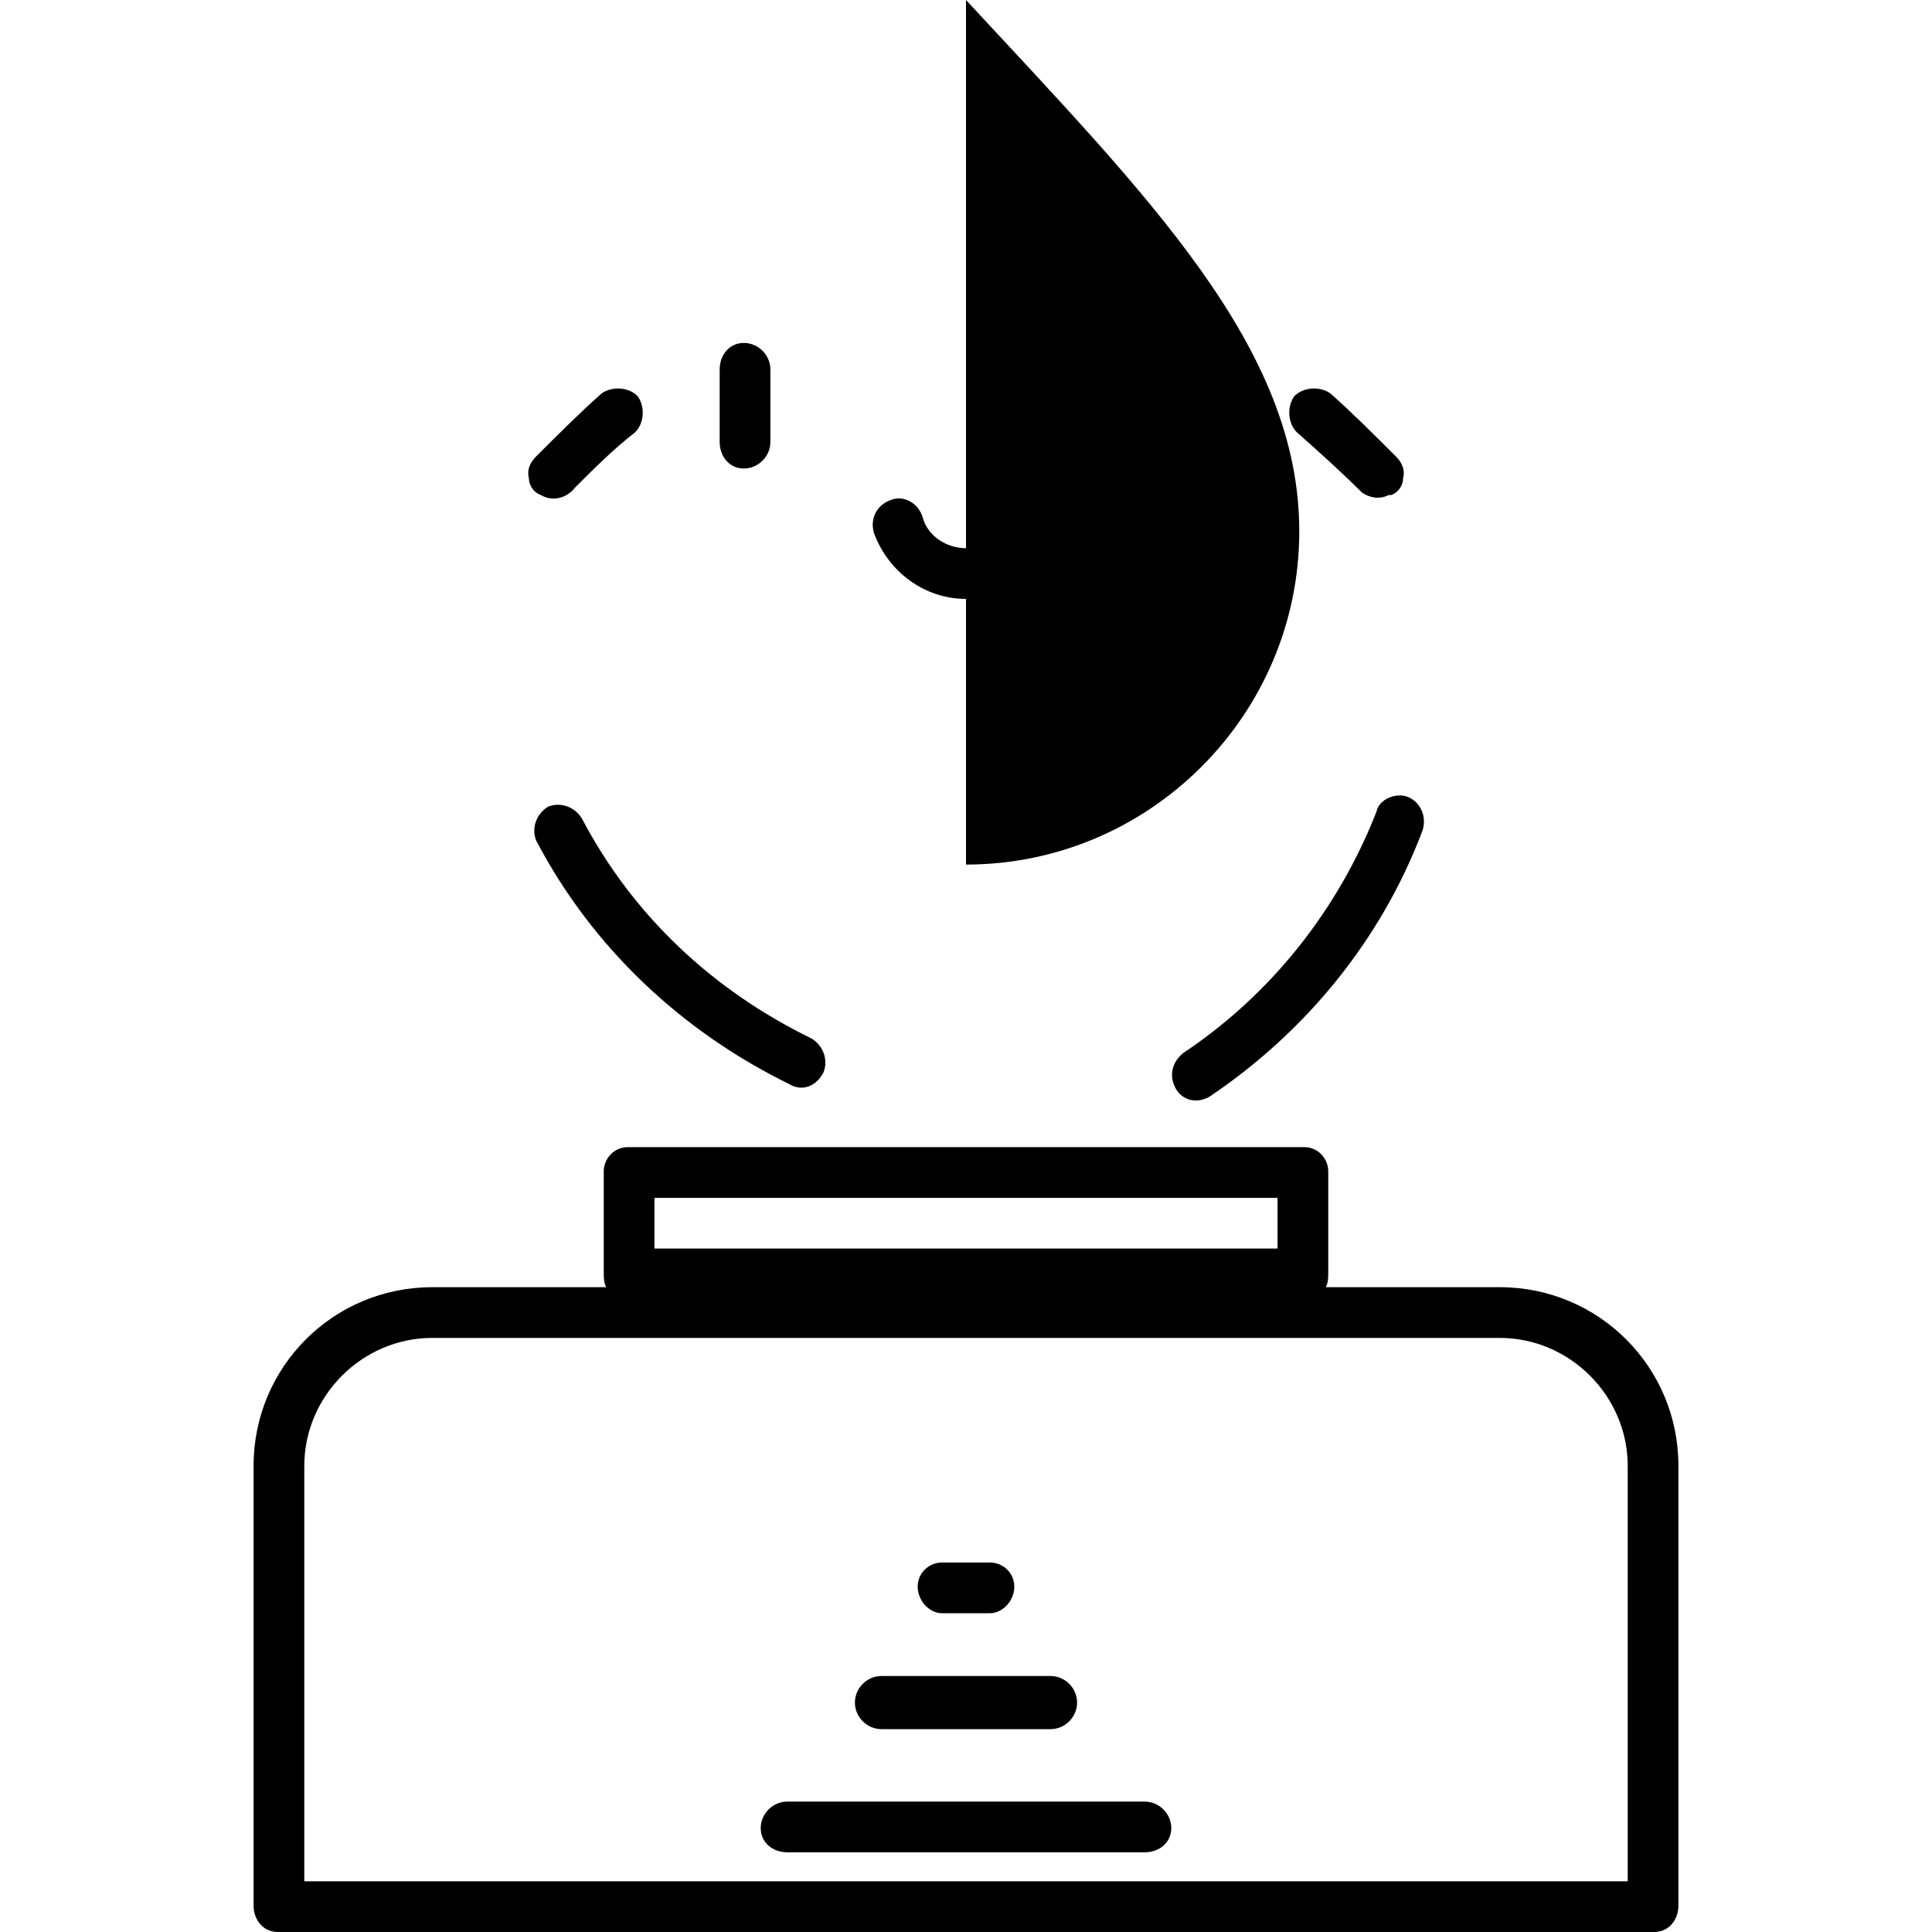
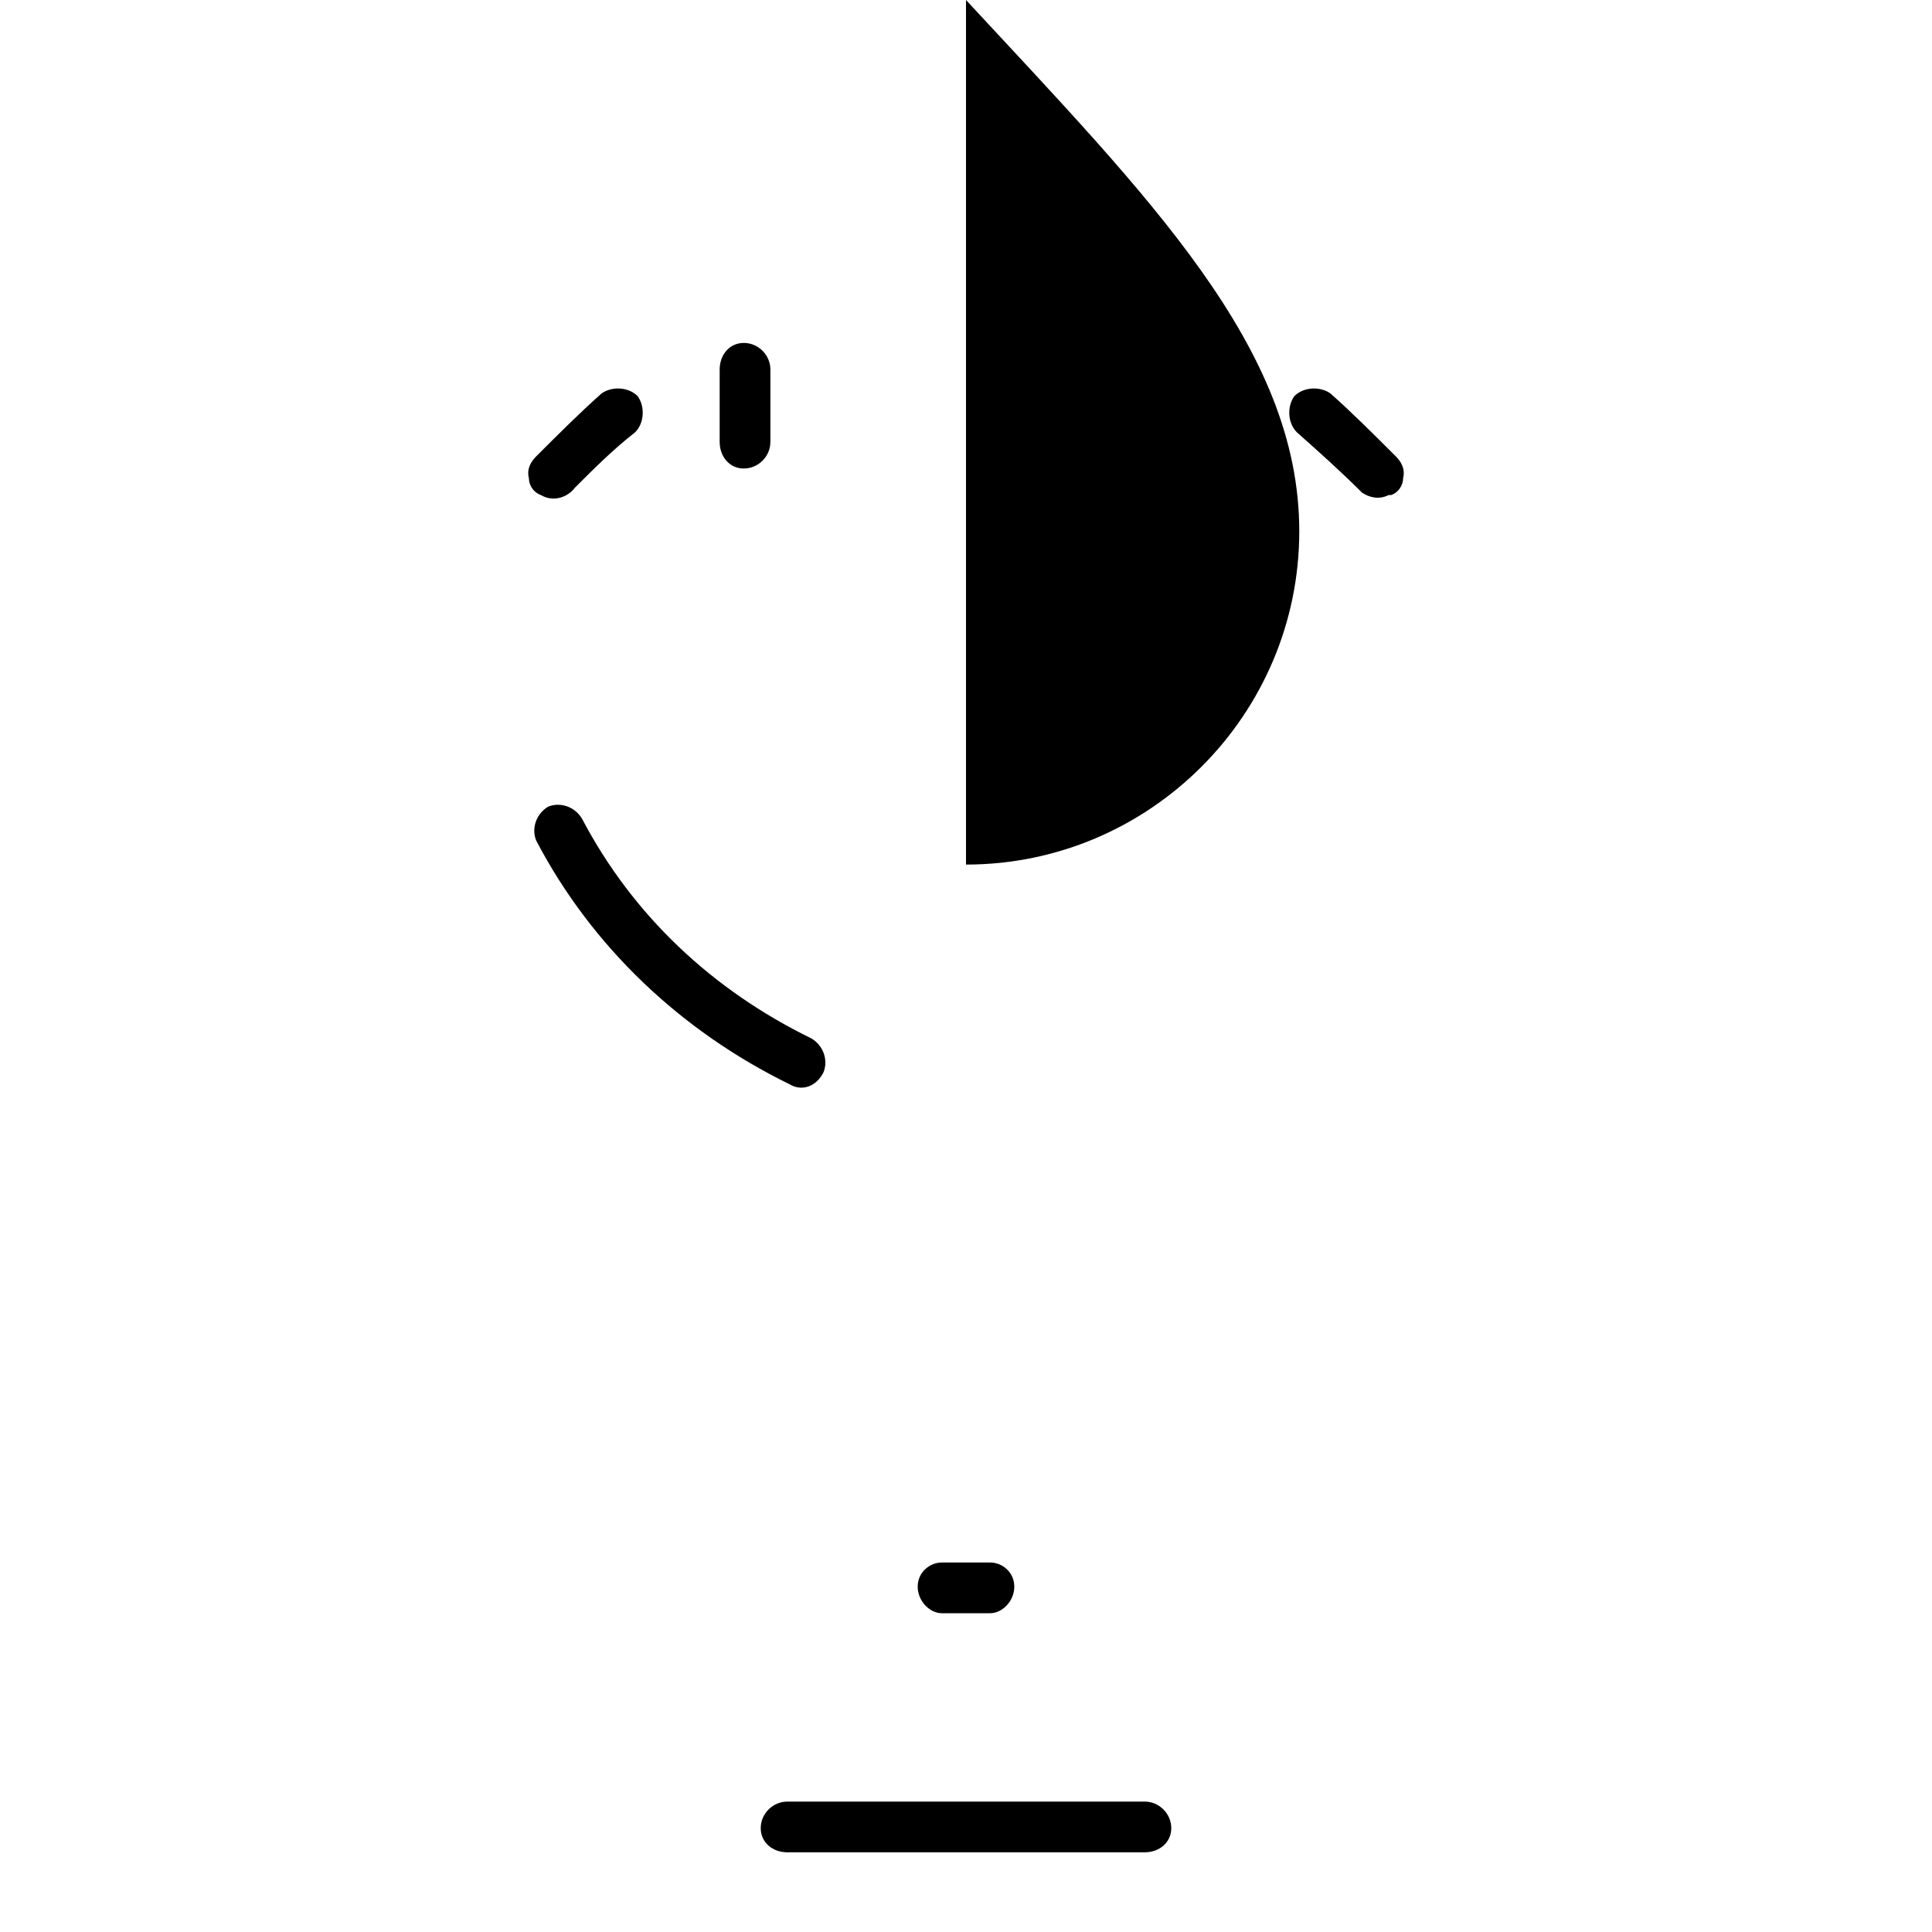
<svg xmlns="http://www.w3.org/2000/svg" width="800pt" height="800pt" viewBox="0 0 800 800" version="1.1">
  <defs />
  <path fill-rule="evenodd" fill="#000000" d="M492,194 C498,194 502,189 502,183 L502,153 C502,147 498,142 492,142 C486,142 481,147 481,153 L481,183 C481,189 486,194 492,194" />
  <path fill-rule="evenodd" fill="#000000" d="M308,194 C314,194 319,189 319,183 L319,153 C319,147 314,142 308,142 C302,142 298,147 298,153 L298,183 C298,189 302,194 308,194" />
-   <path fill-rule="evenodd" fill="#000000" d="M400,248 C417,248 432,237 438,221 C440,215 437,209 431,207 C426,205 420,208 418,214 C416,222 409,227 400,227 C392,227 384,222 382,214 C380,208 374,205 369,207 C363,209 360,215 362,221 C368,237 383,248 400,248" />
  <path fill-rule="evenodd" fill="#000000" d="M576,205 C579,204 581,201 581,198 C582,194 580,191 578,189 C569,180 560,171 551,163 C547,160 540,160 536,164 C533,168 533,175 537,179 C546,187 555,195 564,204 C567,206 571,207 575,205 Z" />
  <path fill-rule="evenodd" fill="#000000" d="M264,164 C260,160 253,160 249,163 C240,171 231,180 222,189 C220,191 218,194 219,198 C219,201 221,204 224,205 C229,208 235,206 238,202 C246,194 254,186 263,179 C267,175 267,168 264,164 Z" />
-   <path fill-rule="evenodd" fill="#000000" d="M583,330 C578,328 571,331 570,336 C554,377 526,412 490,436 C485,440 484,446 487,451 C490,456 496,457 501,454 C541,427 572,389 589,344 C591,338 588,332 583,330 Z" />
  <path fill-rule="evenodd" fill="#000000" d="M222,348 C222,348 222,348 222,348 C245,392 282,427 327,449 C332,452 338,450 341,444 C343,439 341,433 336,430 C295,410 262,379 241,339 C238,334 232,332 227,334 C222,337 220,343 222,348 Z" />
-   <path fill-rule="evenodd" fill="#000000" d="M752,585 C751,585 751,585 751,585 C751,585 751,585 752,585" />
-   <path fill-rule="evenodd" fill="#000000" d="M621,533 L549,533 C550,531 550,529 550,527 L550,485 C550,480 546,475 540,475 L260,475 C254,475 250,480 250,485 L250,527 C250,529 250,531 251,533 L179,533 C138,533 105,566 105,607 L105,789 C105,795 109,800 115,800 L685,800 C691,800 695,795 695,789 L695,607 C695,566 662,533 621,533 Z M271,496 L529,496 L529,517 L271,517 Z M674,779 L126,779 L126,607 C126,578 150,554 179,554 L260,554 C260,554 261,554 262,554 L538,554 C539,554 540,554 540,554 L621,554 C650,554 674,578 674,607 L674,779 Z" />
  <path fill-rule="evenodd" fill="#000000" d="M474,746 L326,746 C320,746 315,751 315,757 C315,763 320,767 326,767 L474,767 C480,767 485,763 485,757 C485,751 480,746 474,746" />
-   <path fill-rule="evenodd" fill="#000000" d="M435,716 C441,716 446,711 446,705 C446,699 441,694 435,694 L365,694 C359,694 354,699 354,705 C354,711 359,716 365,716 Z" />
  <path fill-rule="evenodd" fill="#000000" d="M420,657 C420,651 415,647 410,647 L390,647 C385,647 380,651 380,657 C380,663 385,668 390,668 L410,668 C415,668 420,663 420,657" />
  <path fill-rule="evenodd" fill="#000000" d="M400,358 C476,358 538,296 538,220 C538,144 476,82 400, Z" />
</svg>